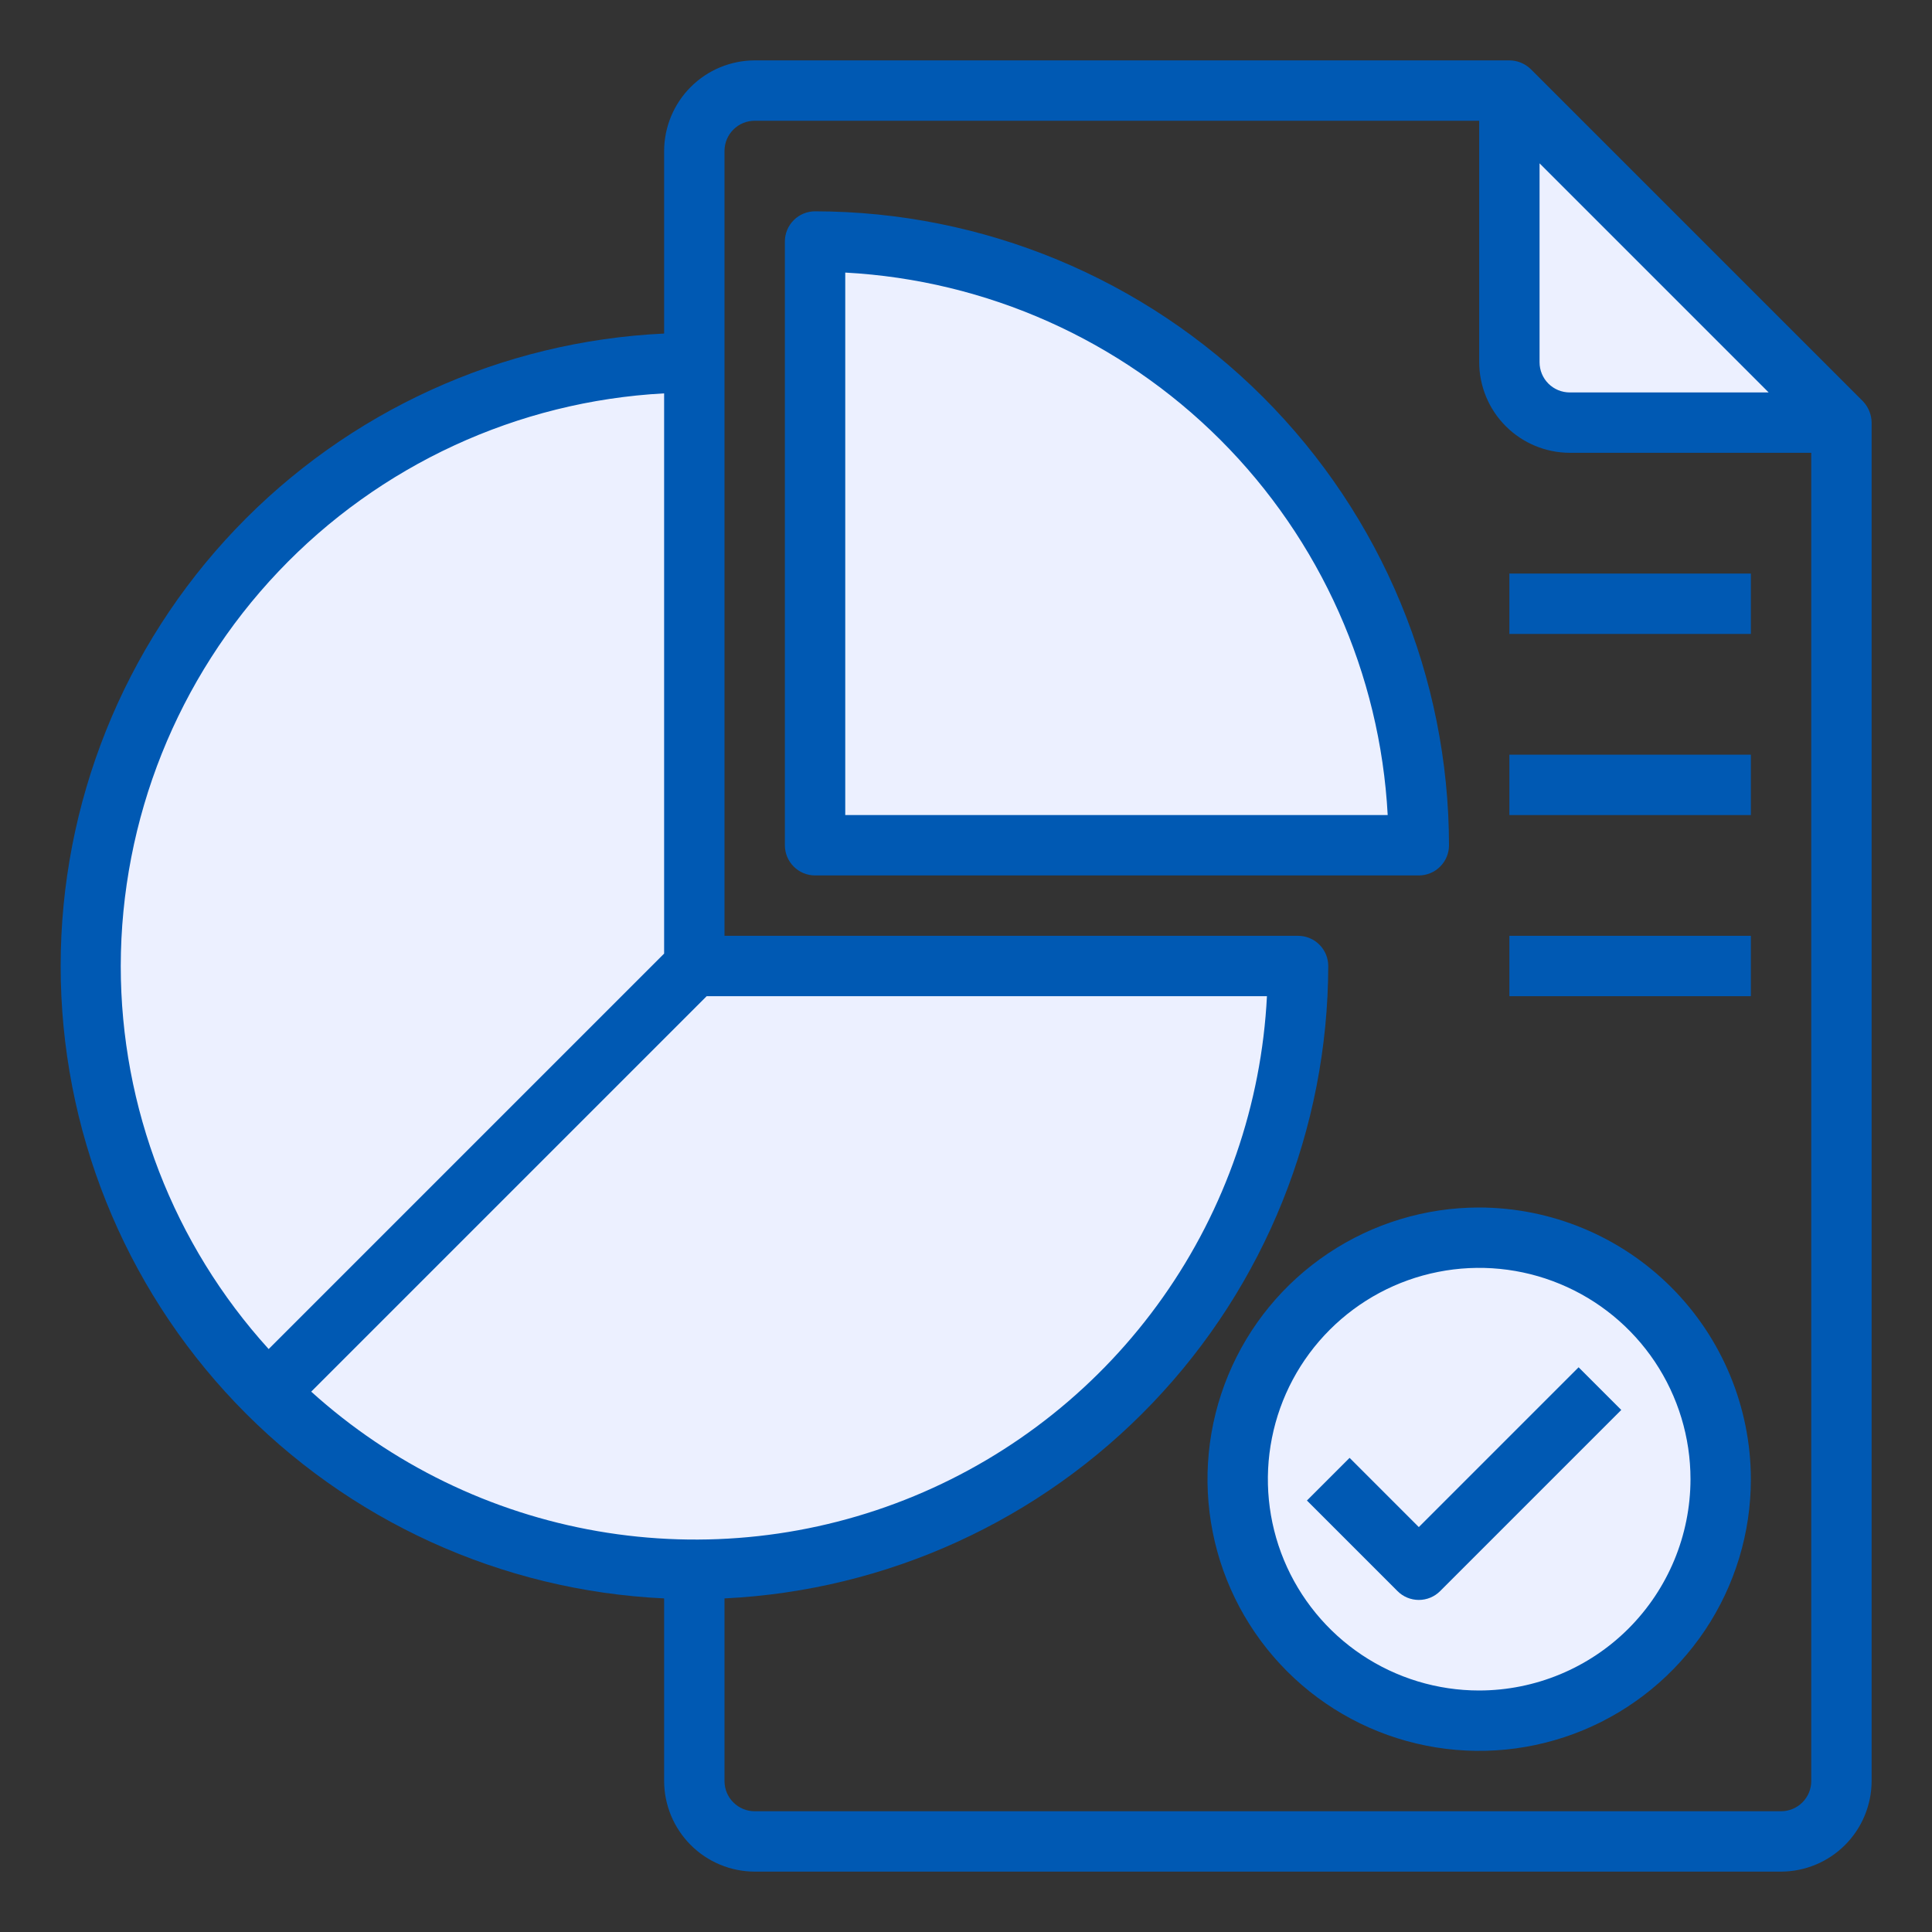
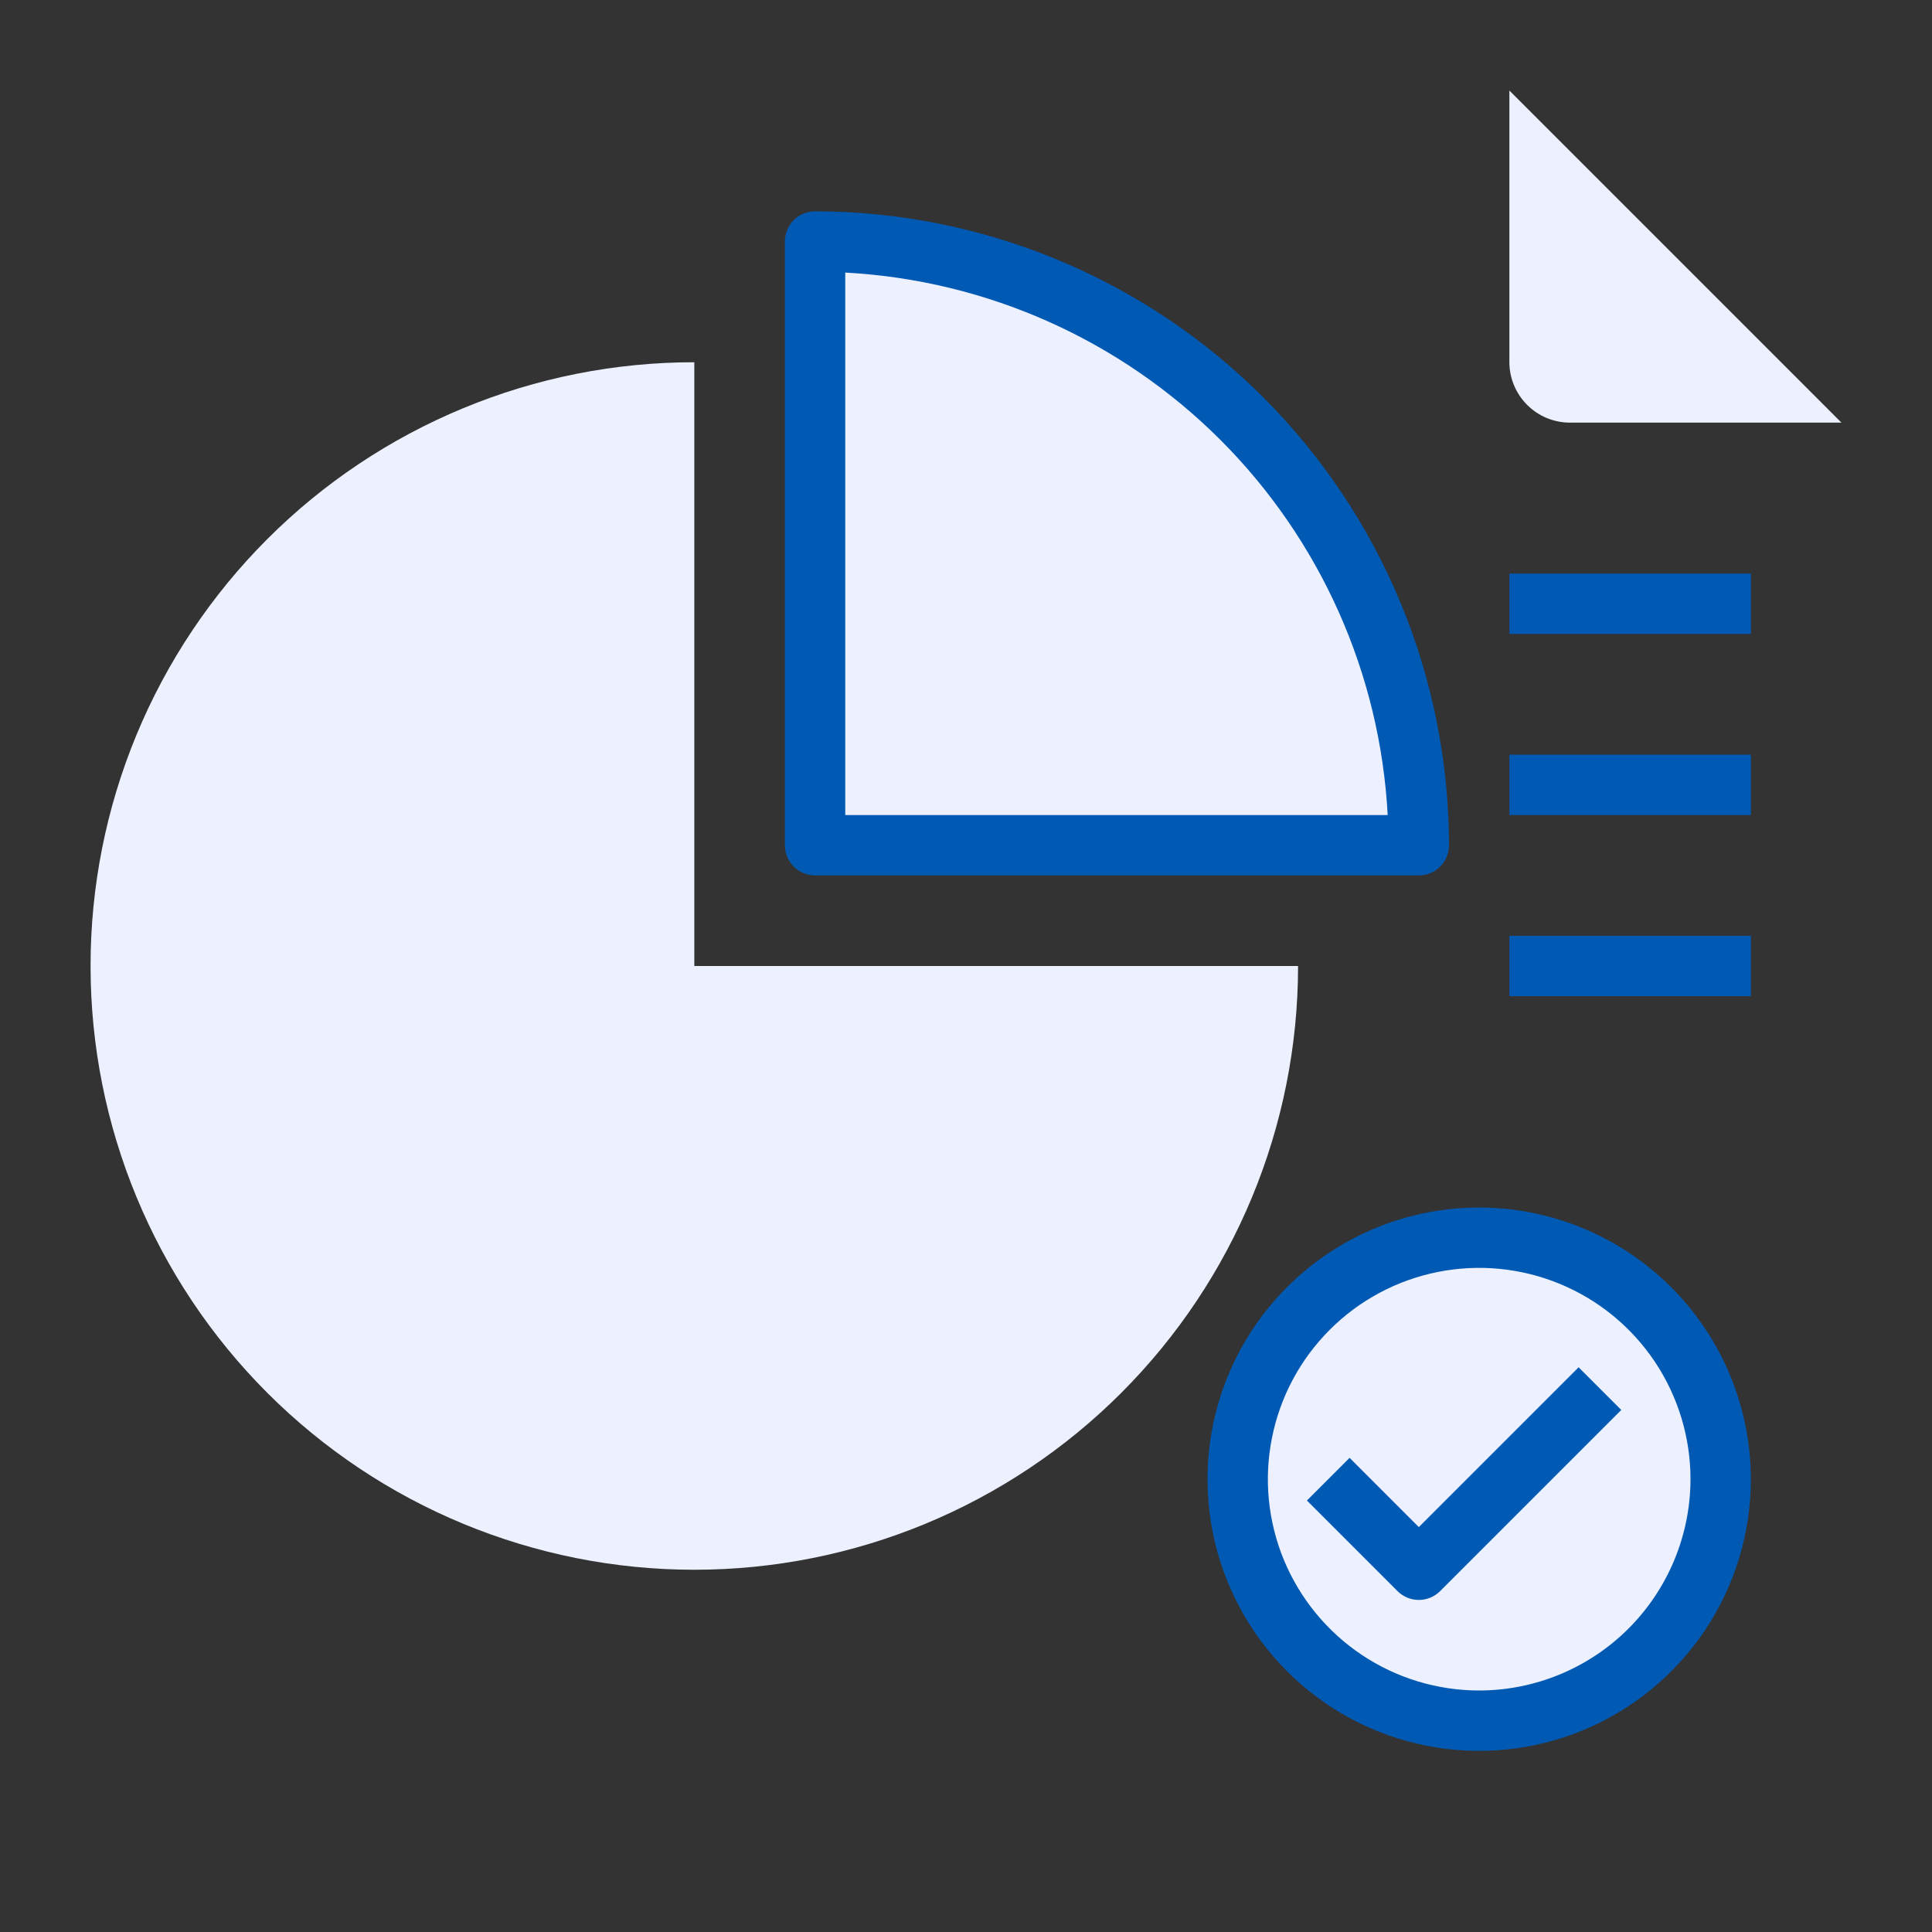
<svg xmlns="http://www.w3.org/2000/svg" width="48" height="48" viewBox="0 0 48 48" fill="none">
  <rect x="0" y="0" width="48" height="48" fill="#333333" stroke="none" />
  <path d="M37.5 9C37.501 9.397 37.66 9.778 37.941 10.059C38.222 10.34 38.602 10.499 39 10.5H45.75L37.5 2.25V9Z" fill="#ECF0FF" />
  <path d="M36.75 42.75C40.064 42.75 42.75 40.064 42.75 36.75C42.75 33.436 40.064 30.75 36.75 30.75C33.436 30.75 30.75 33.436 30.75 36.75C30.75 40.064 33.436 42.75 36.75 42.75Z" fill="#ECF0FF" />
  <path d="M20.25 6V21H35.25C35.251 19.03 34.863 17.079 34.109 15.259C33.356 13.439 32.251 11.785 30.858 10.392C29.465 8.999 27.811 7.894 25.991 7.141C24.171 6.387 22.22 5.999 20.25 6Z" fill="#ECF0FF" />
  <path d="M2.25 24C2.25 27.978 3.83 31.794 6.643 34.607C9.456 37.42 13.271 39 17.25 39C21.228 39 25.043 37.42 27.856 34.607C30.669 31.794 32.25 27.978 32.25 24H17.25V9C15.28 8.999 13.329 9.387 11.509 10.141C9.689 10.894 8.035 11.999 6.642 13.392C5.249 14.785 4.144 16.439 3.39 18.259C2.637 20.079 2.249 22.03 2.25 24Z" fill="#ECF0FF" />
-   <path d="M46.282 9.967L38.032 1.718C37.889 1.579 37.699 1.501 37.5 1.5H18.75C18.154 1.502 17.582 1.739 17.161 2.161C16.739 2.583 16.502 3.154 16.5 3.75V8.287C12.46 8.477 8.648 10.215 5.856 13.141C3.064 16.067 1.507 19.956 1.507 24C1.507 28.044 3.064 31.933 5.856 34.859C8.648 37.785 12.46 39.523 16.5 39.712V44.25C16.502 44.846 16.739 45.417 17.161 45.839C17.582 46.261 18.154 46.498 18.75 46.5H44.25C44.846 46.498 45.417 46.261 45.839 45.839C46.261 45.417 46.498 44.846 46.5 44.25V10.5C46.498 10.301 46.42 10.111 46.282 9.967ZM38.25 4.058L43.942 9.75H39C38.801 9.75 38.61 9.671 38.469 9.53C38.329 9.39 38.25 9.199 38.25 9V4.058ZM3 24C3.005 20.352 4.407 16.845 6.918 14.199C9.428 11.553 12.857 9.969 16.5 9.773V23.692L6.675 33.517C4.31 30.912 3 27.519 3 24ZM7.732 34.575L17.557 24.75H31.477C31.341 27.437 30.445 30.031 28.893 32.229C27.341 34.428 25.198 36.141 22.711 37.17C20.225 38.199 17.497 38.501 14.846 38.041C12.195 37.582 9.728 36.38 7.732 34.575ZM45 44.25C45 44.449 44.921 44.64 44.78 44.78C44.64 44.921 44.449 45 44.25 45H18.75C18.551 45 18.36 44.921 18.22 44.78C18.079 44.64 18 44.449 18 44.25V39.712C22.038 39.517 25.847 37.778 28.639 34.853C31.431 31.929 32.992 28.043 33 24C33 23.801 32.921 23.61 32.78 23.47C32.64 23.329 32.449 23.25 32.25 23.25H18V3.75C18 3.551 18.079 3.36 18.22 3.22C18.36 3.079 18.551 3 18.75 3H36.75V9C36.752 9.596 36.989 10.168 37.411 10.589C37.832 11.011 38.404 11.248 39 11.25H45V44.25Z" fill="#0059B3" />
  <path d="M20.25 5.25C20.051 5.25 19.86 5.329 19.72 5.47C19.579 5.61 19.5 5.801 19.5 6V21C19.5 21.199 19.579 21.39 19.72 21.53C19.86 21.671 20.051 21.75 20.25 21.75H35.25C35.449 21.75 35.64 21.671 35.78 21.53C35.921 21.39 36 21.199 36 21C35.995 16.824 34.335 12.821 31.382 9.868C28.429 6.915 24.426 5.255 20.25 5.25ZM21 20.25V6.772C24.513 6.961 27.833 8.442 30.321 10.929C32.808 13.417 34.289 16.737 34.477 20.25H21Z" fill="#0059B3" />
  <path d="M36.75 30C35.415 30 34.11 30.396 33 31.138C31.89 31.879 31.024 32.934 30.514 34.167C30.003 35.4 29.869 36.758 30.13 38.067C30.39 39.376 31.033 40.579 31.977 41.523C32.921 42.467 34.123 43.11 35.433 43.37C36.742 43.631 38.099 43.497 39.333 42.986C40.566 42.475 41.62 41.61 42.362 40.5C43.104 39.39 43.5 38.085 43.5 36.75C43.497 34.961 42.785 33.245 41.52 31.98C40.254 30.715 38.539 30.003 36.75 30ZM36.75 42C35.711 42 34.696 41.692 33.833 41.115C32.97 40.538 32.297 39.718 31.899 38.759C31.502 37.8 31.398 36.744 31.601 35.726C31.803 34.707 32.303 33.772 33.037 33.038C33.772 32.303 34.707 31.803 35.725 31.601C36.744 31.398 37.8 31.502 38.759 31.9C39.718 32.297 40.538 32.97 41.115 33.833C41.692 34.697 42 35.712 42 36.75C41.998 38.142 41.444 39.476 40.46 40.461C39.476 41.445 38.142 41.998 36.75 42Z" fill="#0059B3" />
  <path d="M35.25 37.94L33.53 36.22L32.47 37.28L34.72 39.53C34.86 39.671 35.051 39.75 35.25 39.75C35.449 39.75 35.64 39.671 35.78 39.53L40.28 35.03L39.22 33.97L35.25 37.94Z" fill="#0059B3" />
  <path d="M37.5 14.25H43.5V15.75H37.5V14.25Z" fill="#0059B3" />
  <path d="M37.5 18.75H43.5V20.25H37.5V18.75Z" fill="#0059B3" />
  <path d="M37.5 23.25H43.5V24.75H37.5V23.25Z" fill="#0059B3" />
</svg>